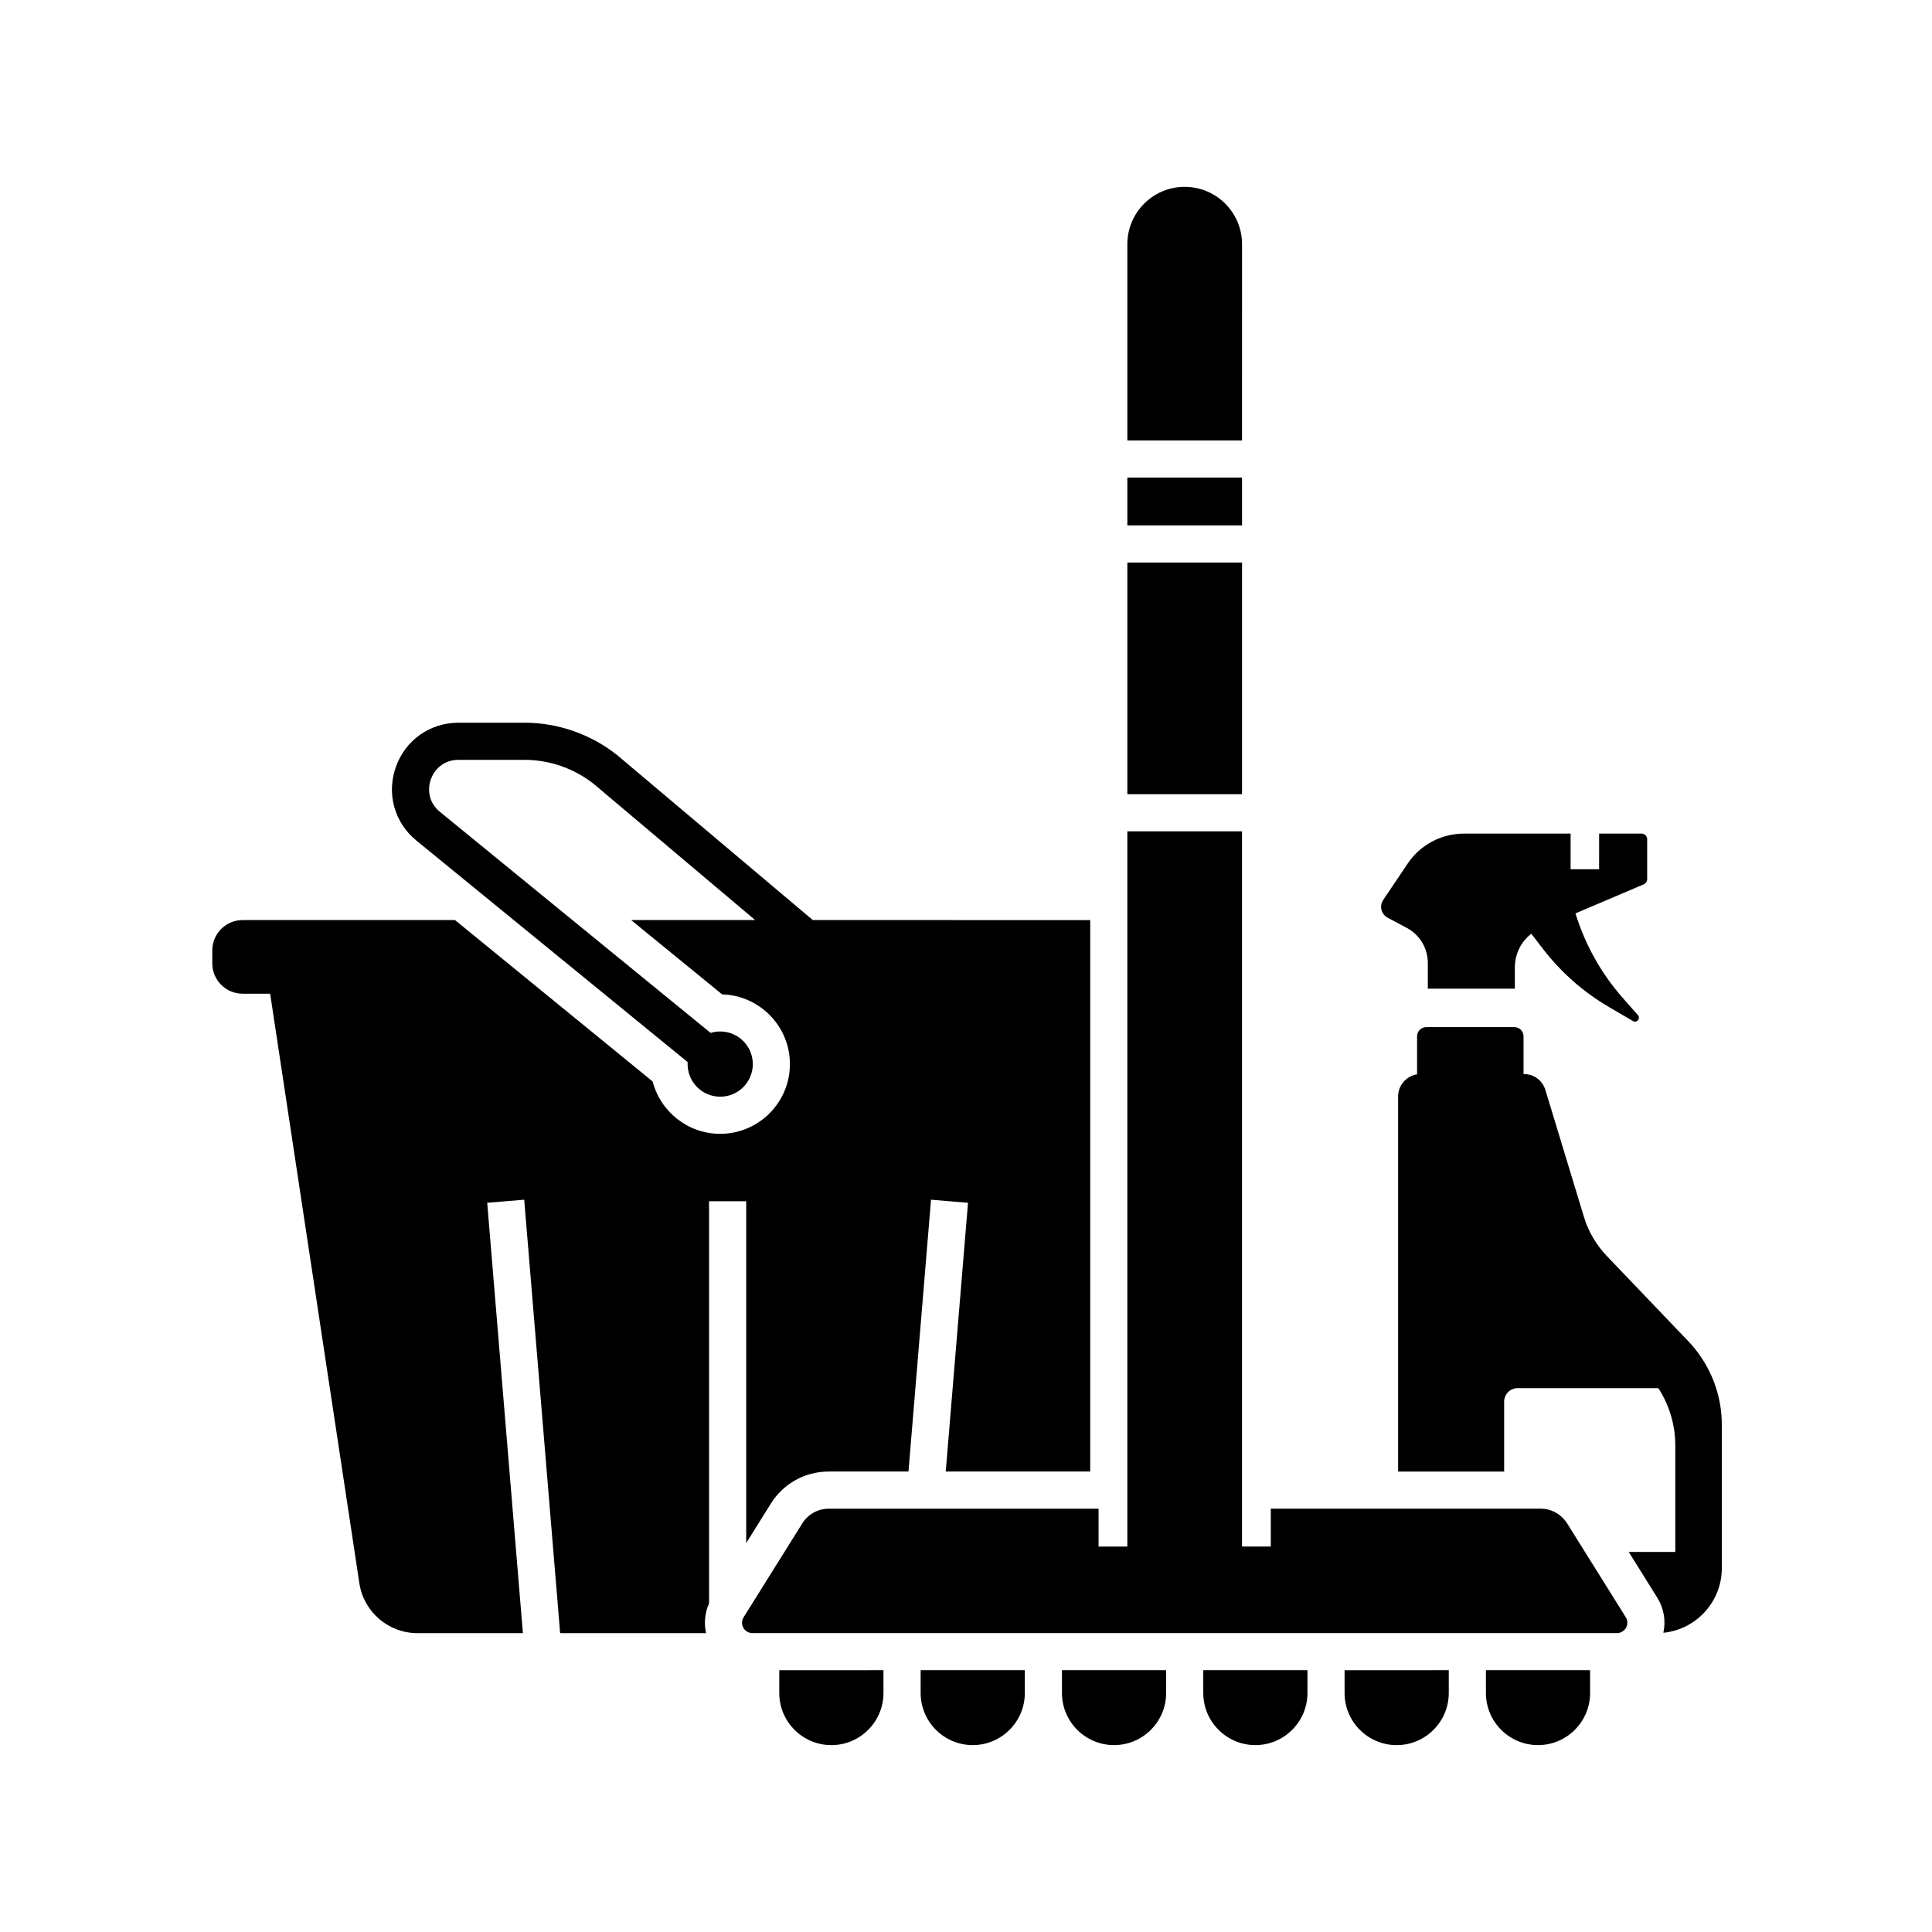
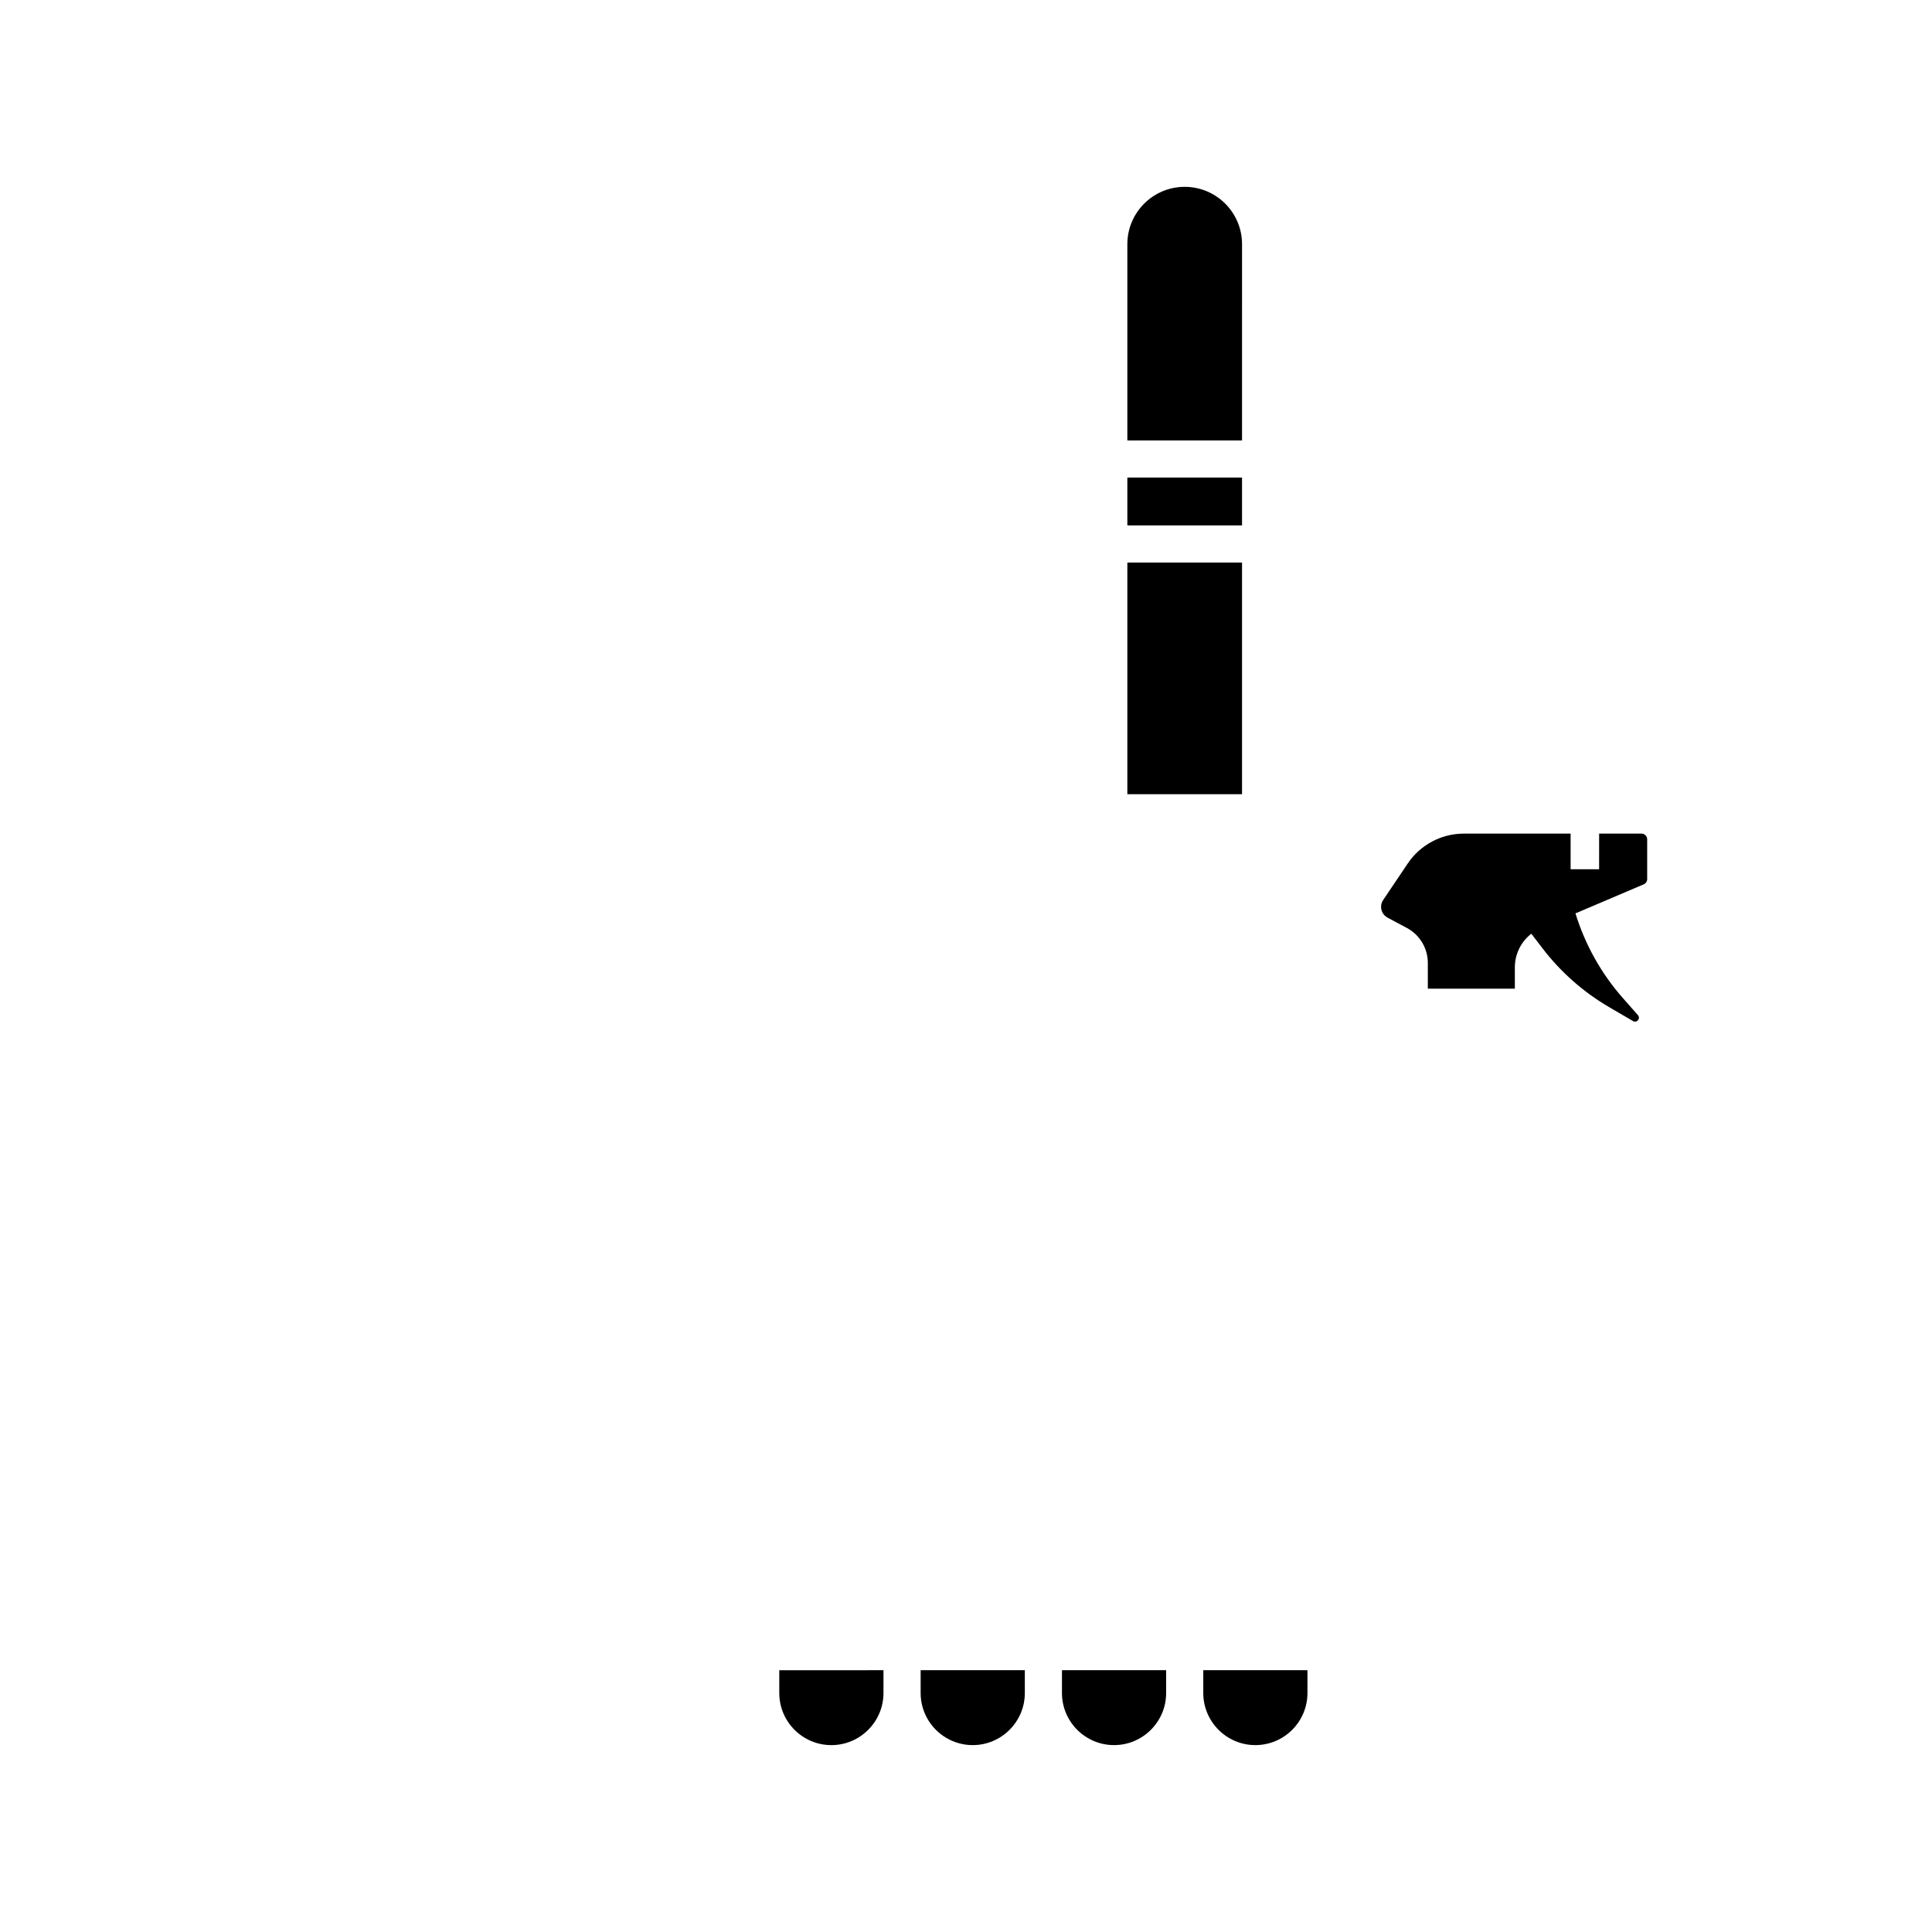
<svg xmlns="http://www.w3.org/2000/svg" fill="#000000" width="800px" height="800px" version="1.1" viewBox="144 144 512 512">
  <g>
    <path d="m580.52 366.43v10.539c0 0.605-0.363 1.152-0.922 1.391l-18.082 7.695c2.547 8.285 6.828 15.941 12.566 22.449l3.984 4.519c0.773 0.879-0.281 2.164-1.297 1.574l-6.289-3.672c-6.836-3.988-12.836-9.273-17.656-15.555l-3.016-3.926c-2.707 2.106-4.359 5.379-4.359 8.918v5.648h-23.062v-6.832c0-3.871-2.129-7.434-5.547-9.258l-5.125-2.742c-1.691-0.906-2.231-3.074-1.16-4.668l6.508-9.672c3.328-4.949 8.906-7.922 14.871-7.922h28.293v9.449h7.551l0.008-9.453h11.223c0.832 0 1.512 0.68 1.512 1.516z" />
-     <path d="m594.47 503.17c-0.922-1.324-1.957-2.59-3.086-3.766l-21.59-22.582c-2.773-2.898-4.859-6.465-6.027-10.309l-10.234-33.691c-0.773-2.508-3.055-4.191-5.684-4.191h-0.094v-9.992c0-1.348-1.094-2.441-2.445-2.441h-23.336c-1.344 0-2.434 1.094-2.434 2.441v10.062c-2.844 0.449-5.027 2.914-5.027 5.879v99.398h28.102v-18.535c0-1.969 1.598-3.566 3.566-3.566h37.293c2.945 4.543 4.5 9.785 4.5 15.23v28.176h-12.344l7.551 12.09c1.758 2.809 2.328 6.144 1.629 9.328 8.68-0.855 15.488-8.203 15.488-17.105v-37.961c0.008-6.648-2.016-13.035-5.828-18.465z" />
-     <path d="m432.92 387.83v146.14h-38.289l5.902-71.219-9.805-0.816-5.973 72.035h-21.121c-6.297 0-12.039 3.184-15.359 8.516l-6.527 10.445v-90.586h-9.84v106.56c-1.113 2.5-1.379 5.269-0.793 7.891h-38.672l-9.523-114.86-9.805 0.812 9.457 114.05h-27.945c-7.703 0-14.25-5.629-15.398-13.25l-23.637-156.21h-7.297c-4.438 0-8.035-3.598-8.035-8.031v-3.445c0-4.434 3.598-8.035 8.035-8.035h56.285l23.887 19.508 28.492 23.266v0.004c2.055 7.965 9.305 13.871 17.898 13.871 10.188 0 18.48-8.289 18.48-18.48 0-10.016-8.016-18.199-17.969-18.477l-0.23-0.188-23.887-19.508h32.875l-42.715-36.023c-5.215-4.148-11.75-6.434-18.414-6.434h-17.496c-4.039 0-6.43 2.668-7.32 5.16-0.887 2.496-0.723 6.07 2.406 8.625l35.109 28.676 23.891 19.508 4.488 3.664 8.246 6.734c0.801-0.246 1.652-0.379 2.539-0.379 3.805 0 7.031 2.457 8.184 5.871 0.297 0.871 0.457 1.801 0.457 2.769 0 4.773-3.867 8.641-8.641 8.641-0.363 0-0.723-0.023-1.078-0.07-4.266-0.527-7.562-4.164-7.562-8.57 0-0.176 0.004-0.355 0.016-0.527l-8.34-6.809-13.863-11.324-49.668-40.562c-5.844-4.766-7.981-12.441-5.453-19.547 2.535-7.109 9.047-11.699 16.59-11.699h17.496c8.91 0 17.648 3.066 24.609 8.629l0.098 0.078 51.691 43.59z" />
    <path d="m473.15 260.72h-30.391v-52.004c0-8.395 6.805-15.199 15.199-15.199 4.195 0 7.996 1.703 10.746 4.453s4.449 6.555 4.449 10.746z" />
    <path d="m442.76 270.56h30.391v12.68h-30.391z" />
    <path d="m442.76 293.08h30.391v61.391h-30.391z" />
-     <path d="m573.49 576.61c-0.289 0.113-0.621 0.176-0.965 0.176l-229.14 0.004c-0.094 0-0.188-0.004-0.281-0.016-0.074-0.004-0.145-0.016-0.211-0.031-0.051-0.012-0.098-0.02-0.148-0.031-0.098-0.023-0.191-0.051-0.285-0.09-0.121-0.039-0.242-0.094-0.359-0.156-0.051-0.023-0.102-0.055-0.152-0.09-0.02-0.012-0.043-0.023-0.062-0.039-0.051-0.031-0.094-0.062-0.137-0.098-0.082-0.062-0.168-0.133-0.246-0.207-0.078-0.07-0.152-0.148-0.215-0.23-0.031-0.039-0.062-0.078-0.094-0.121-0.035-0.043-0.062-0.09-0.094-0.133-0.012-0.016-0.02-0.035-0.035-0.051-0.035-0.059-0.074-0.121-0.102-0.188-0.012-0.02-0.02-0.039-0.031-0.059-0.02-0.039-0.039-0.082-0.059-0.129-0.02-0.043-0.039-0.09-0.055-0.133 0-0.004-0.004-0.016-0.012-0.023-0.016-0.039-0.031-0.078-0.039-0.117-0.012-0.031-0.02-0.059-0.023-0.09-0.004-0.012-0.012-0.02-0.012-0.031-0.012-0.039-0.02-0.082-0.023-0.121-0.012-0.039-0.02-0.074-0.02-0.113 0-0.004-0.004-0.016-0.004-0.02-0.012-0.039-0.016-0.078-0.02-0.121v-0.023c-0.023-0.176-0.023-0.359-0.004-0.547 0.012-0.082 0.023-0.172 0.039-0.254 0.059-0.32 0.184-0.633 0.367-0.934l0.68-1.086 14.879-23.805c1.504-2.414 4.156-3.883 7.012-3.883h71.496v10.043h7.625v-189.55h30.391v189.54h7.625v-10.043h71.508c2.629 0 5.094 1.254 6.648 3.356 0.129 0.168 0.25 0.344 0.363 0.527l3.148 5.043h0.004l0.285 0.453 1.305 2.09 10.809 17.305c0.961 1.535 0.188 3.445-1.352 4.019z" />
    <path d="m378.13 586.62v6.047c0 3.805-1.551 7.258-4.051 9.758s-5.949 4.051-9.758 4.051c-7.617 0-13.805-6.195-13.805-13.805v-6.047z" />
    <path d="m415.59 586.62v6.047c0 7.609-6.195 13.805-13.805 13.805-7.617 0-13.805-6.195-13.805-13.805v-6.047z" />
    <path d="m453.04 586.62v6.047c0 7.609-6.195 13.805-13.805 13.805s-13.805-6.195-13.805-13.805v-6.047z" />
    <path d="m490.49 586.62v6.047c0 7.609-6.195 13.805-13.805 13.805s-13.805-6.195-13.805-13.805v-6.047z" />
-     <path d="m527.94 586.62v6.047c0 3.805-1.551 7.258-4.051 9.758s-5.949 4.051-9.758 4.051c-7.609 0-13.805-6.195-13.805-13.805v-6.047z" />
-     <path d="m565.39 586.62v6.047c0 7.609-6.188 13.805-13.805 13.805-7.609 0-13.805-6.195-13.805-13.805v-6.047z" />
  </g>
</svg>